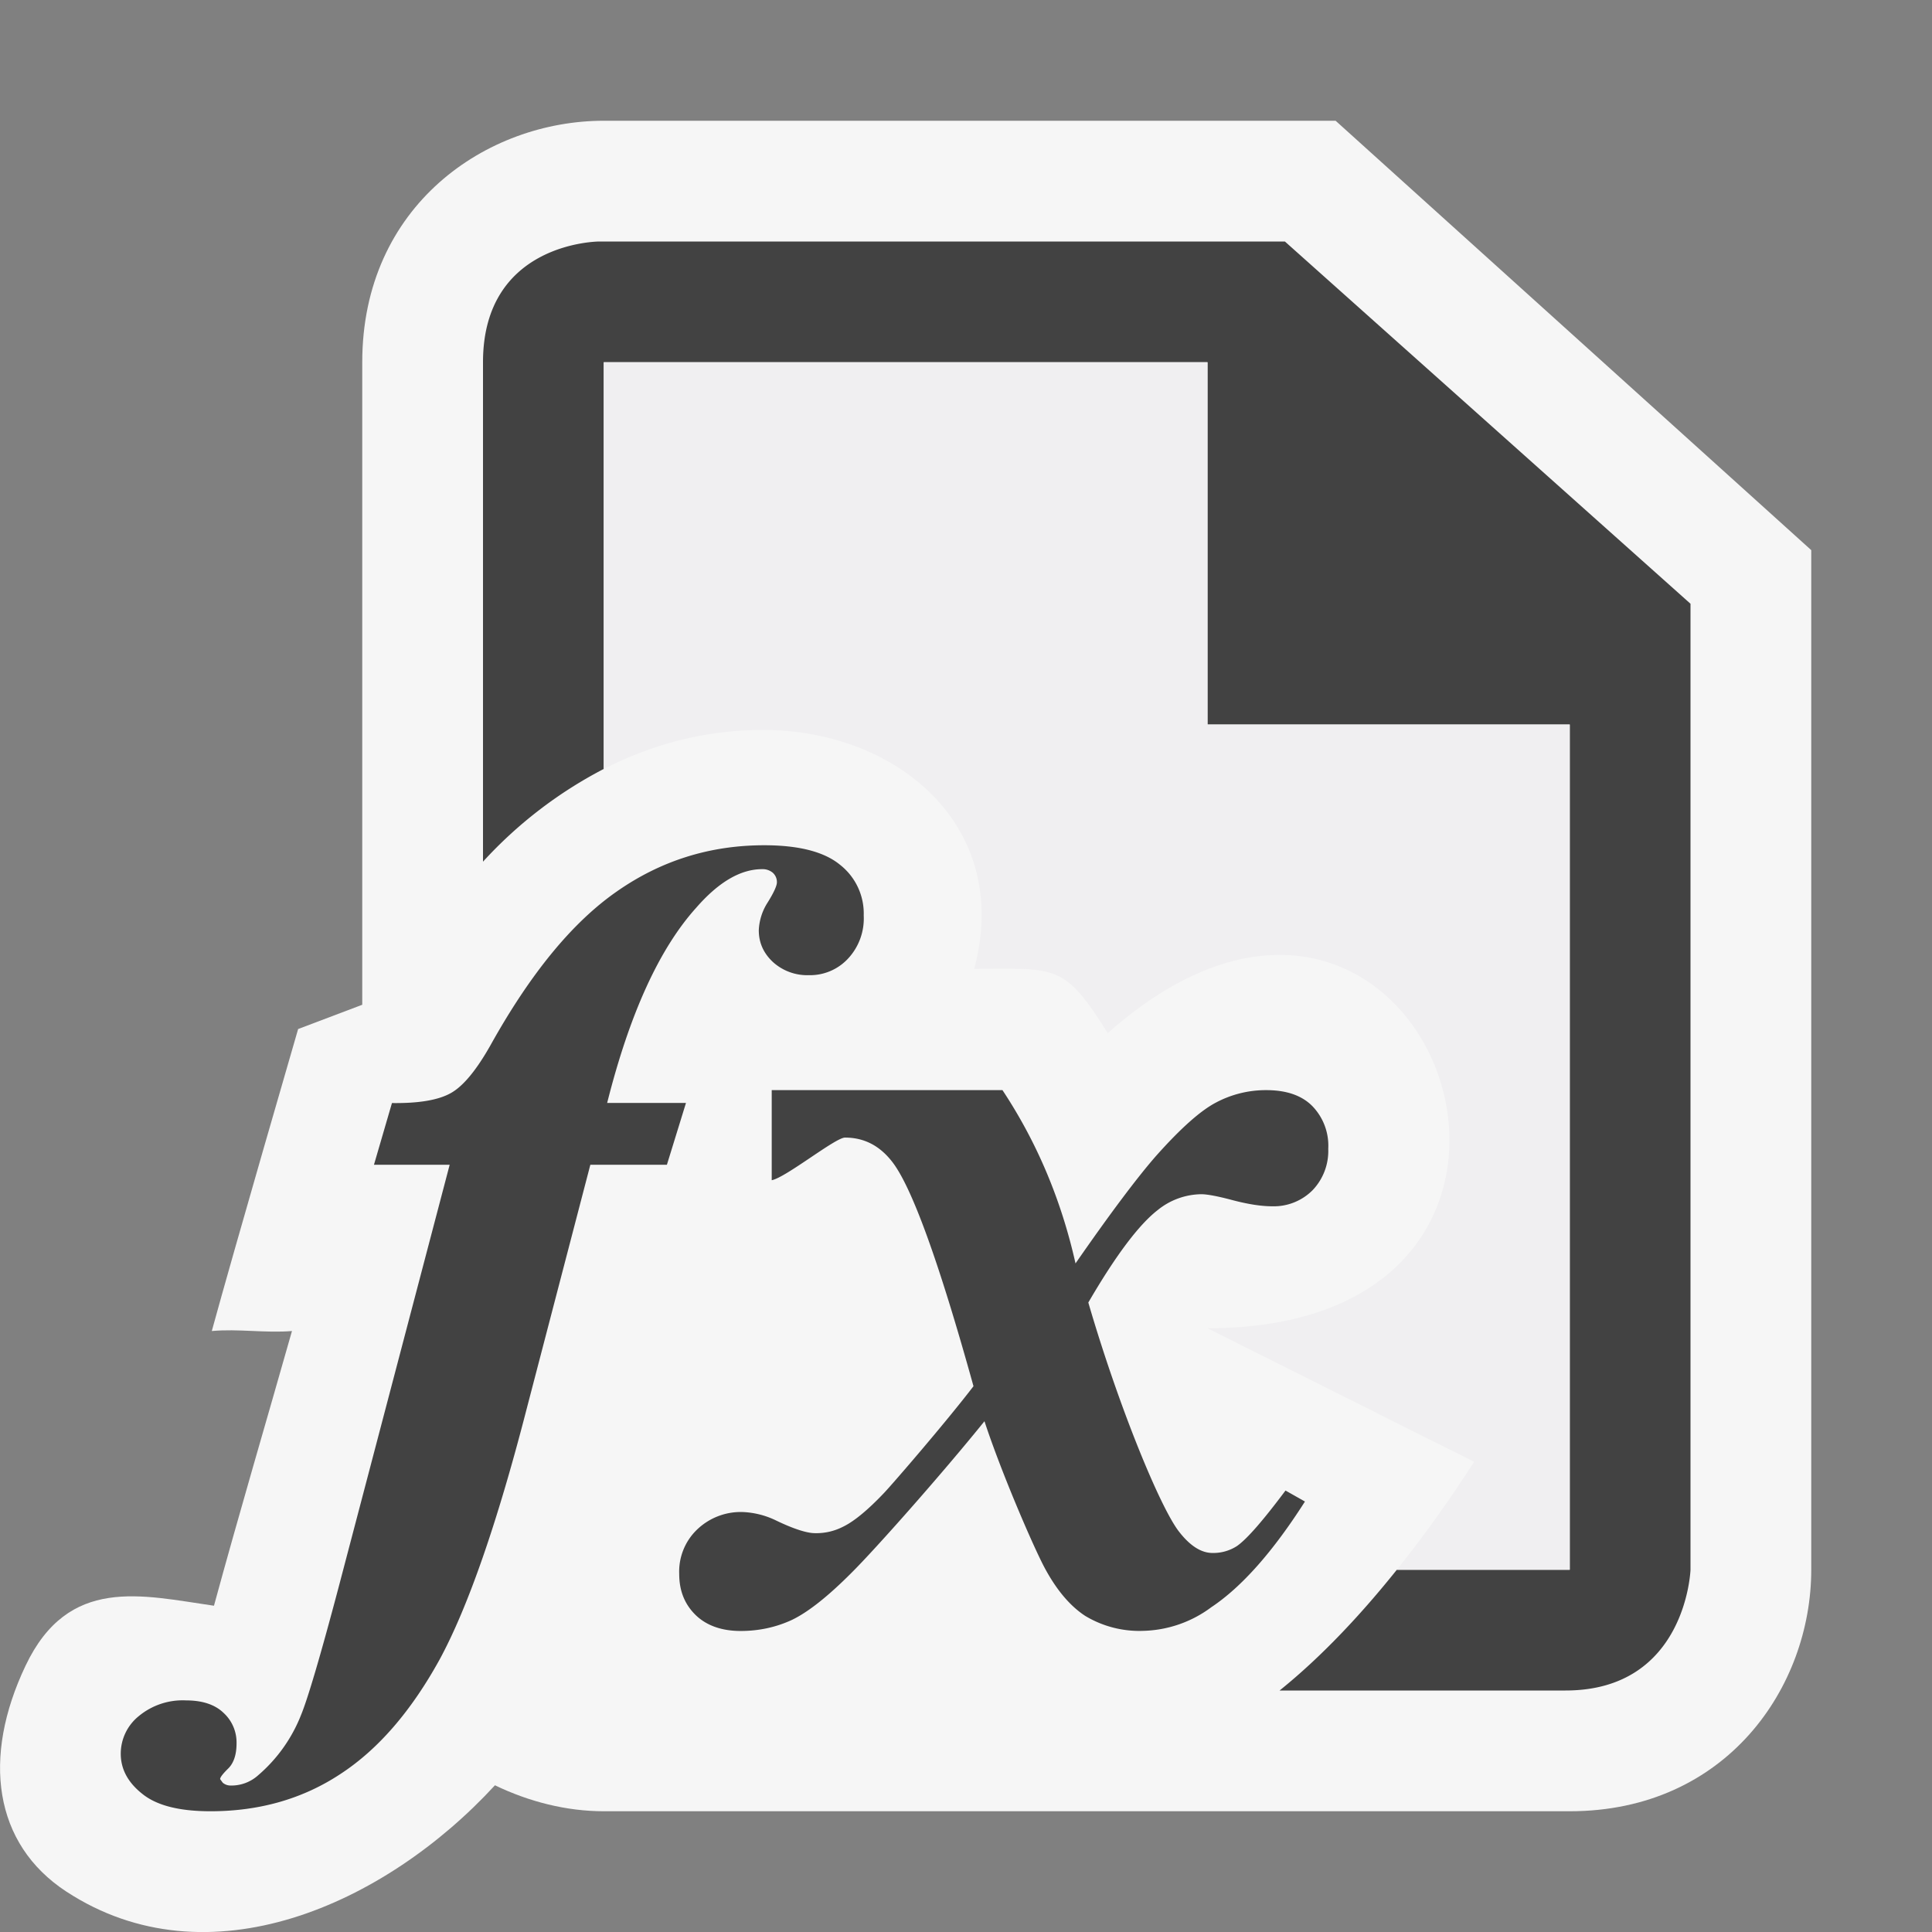
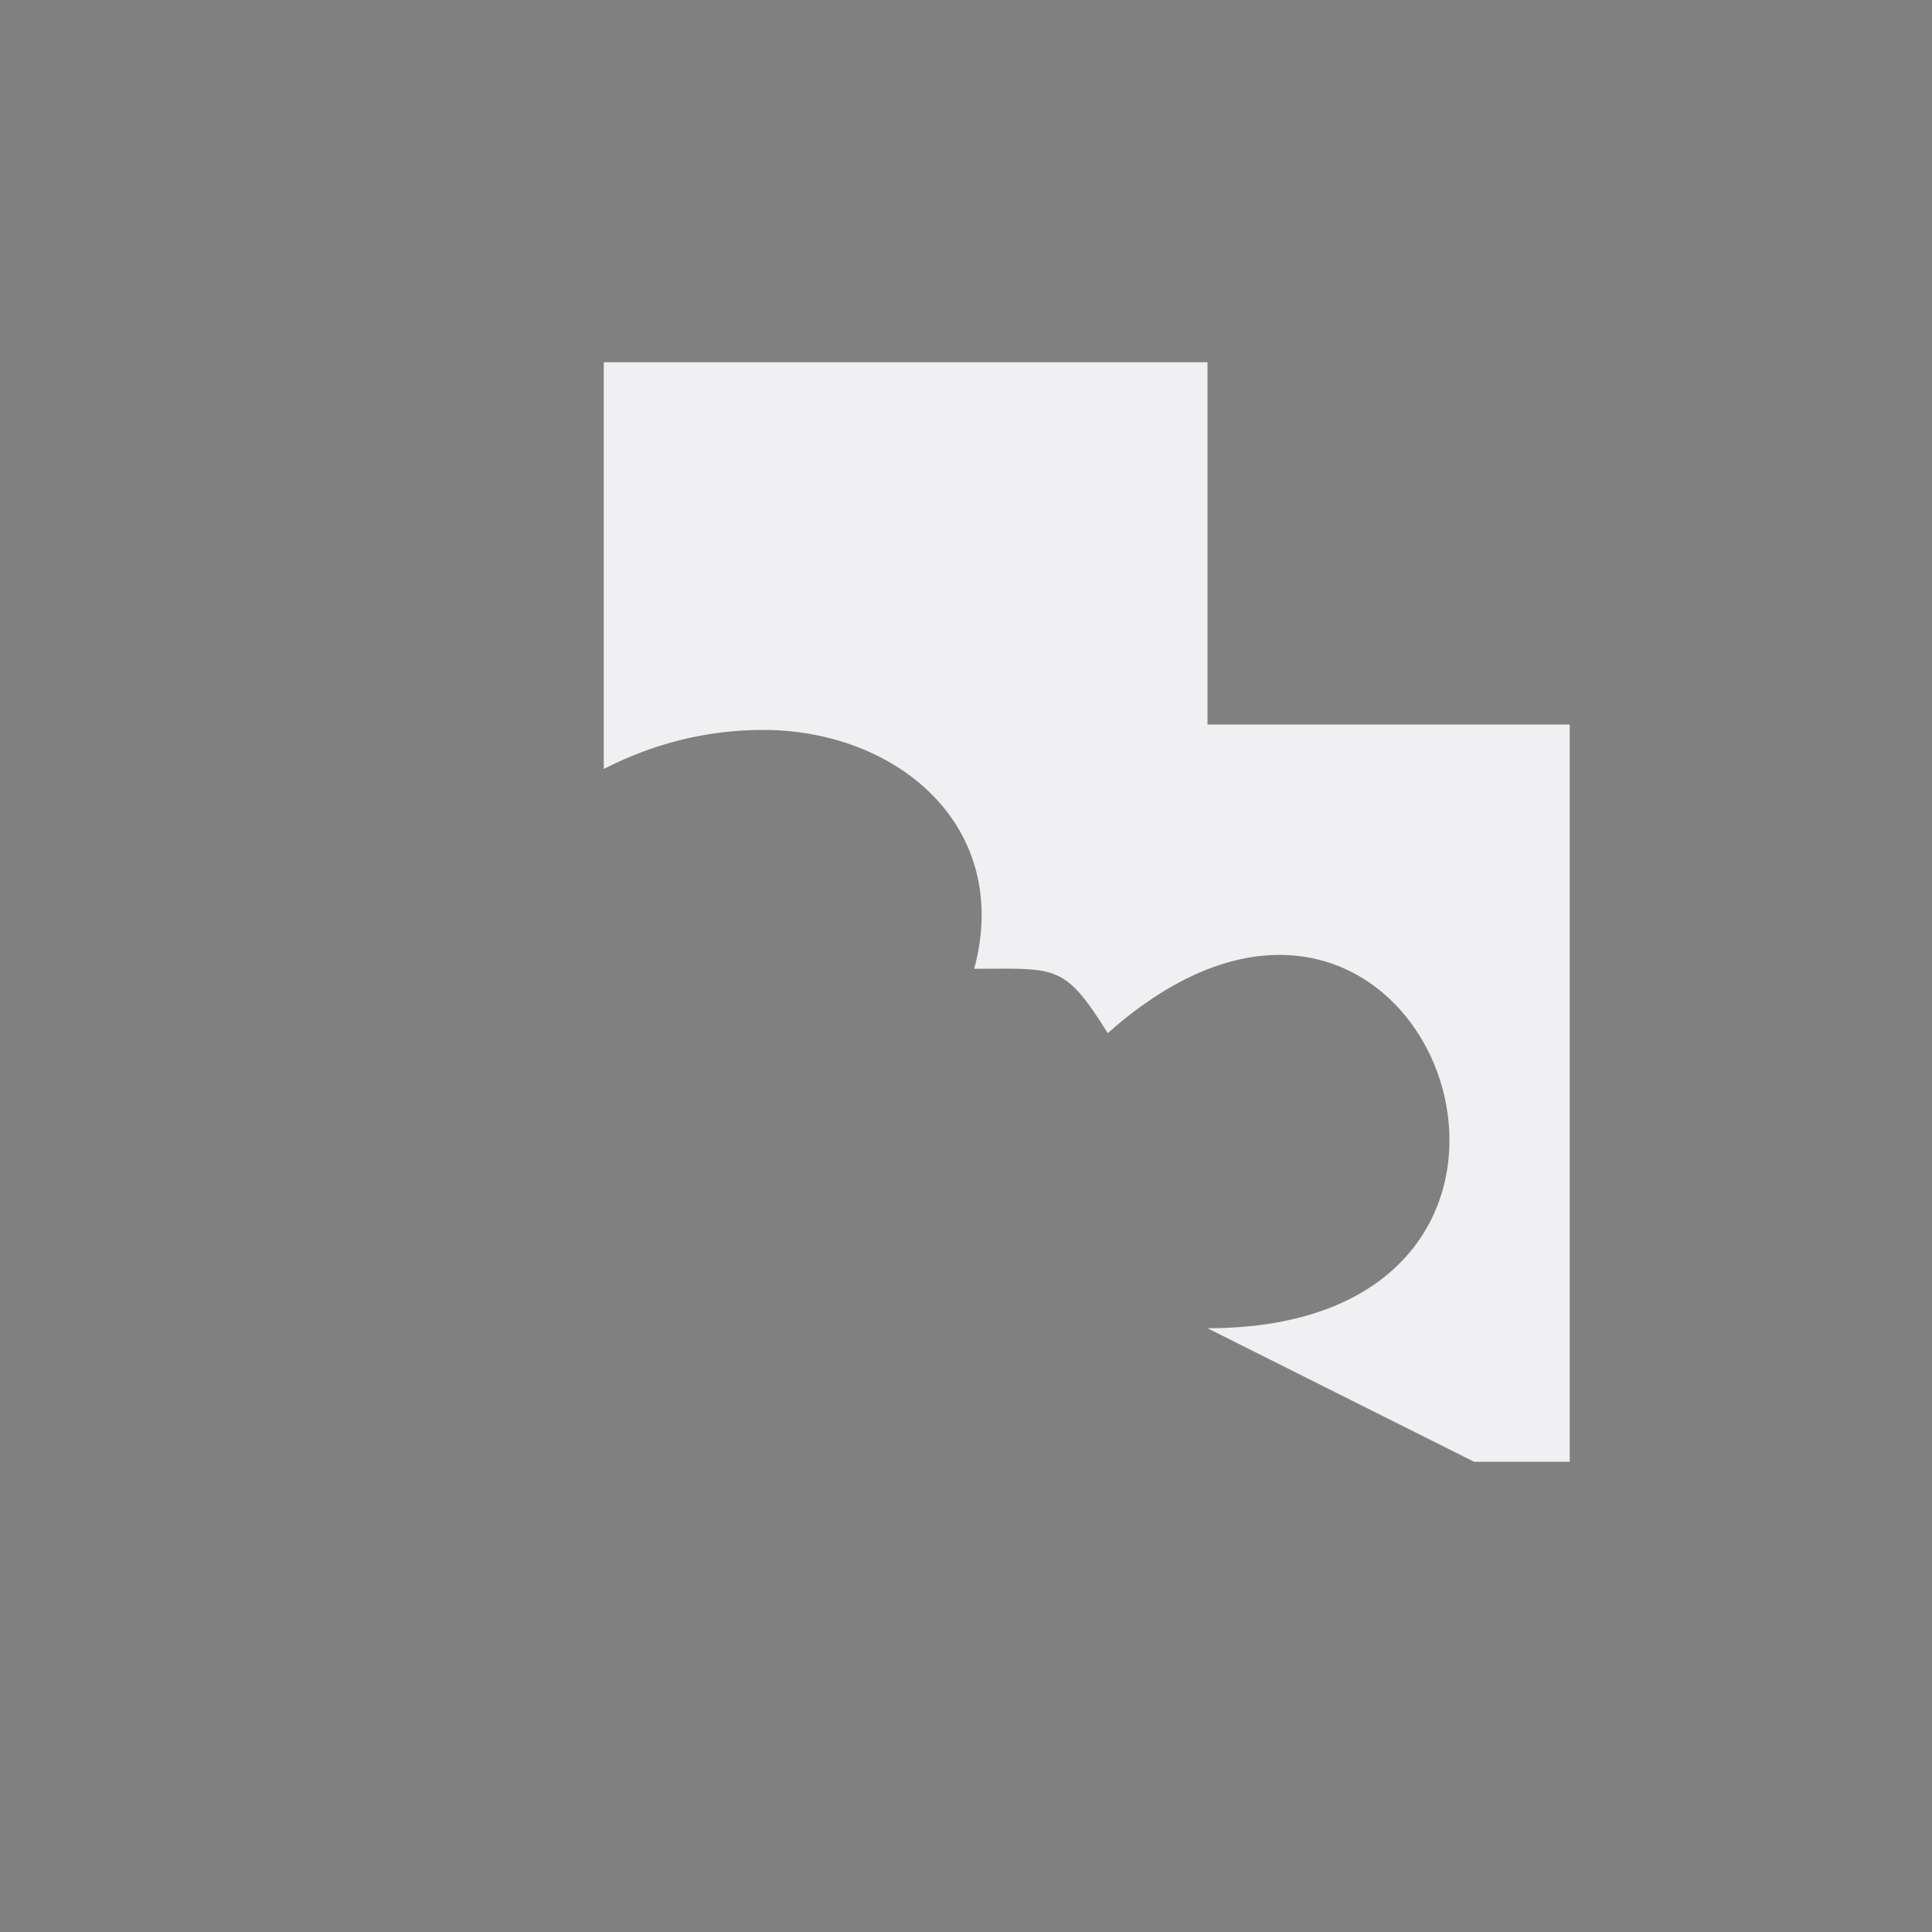
<svg xmlns="http://www.w3.org/2000/svg" viewBox="0 0 16 16">
  <rect x="0" y="0" width="16" height="16" fill="#808080" stroke="none" />
  <style>.st0{opacity:0}.st0,.st1{fill:#f6f6f6}.st2{fill:#424242}.st3{fill:#f0eff1}</style>
  <g id="Outline">
-     <path class="st0" d="M0 0h16v16H0z" />
-     <path class="st1" d="M11.061 1H5c-.97 0-2 .701-2 2v5.321l-.531.201s-.533 1.835-.715 2.501c.219-.02.444.018.664 0-.215.758-.439 1.515-.646 2.275-.599-.086-1.205-.251-1.56.496-.362.76-.266 1.476.337 1.871 1.171.766 2.636.113 3.55-.88.284.137.594.215.901.215h8c1.299 0 2-1.03 2-2V4.556L11.061 1z" />
-   </g>
+     </g>
  <g id="icon_x5F_bg">
-     <path class="st2" d="M10.641 2H4.964S4 2 4 3v4.136a3.601 3.601 0 0 1 1-.768V3h5v3h3v7h-1.432c-.288.36-.618.716-.971 1h2.368c1 0 1.035-1 1.035-1V5l-3.359-3z" />
-     <path class="st2" d="M5.028 9.135c.186-.739.432-1.279.739-1.619.186-.213.367-.318.545-.318a.13.13 0 0 1 .087.029.103.103 0 0 1 .035.08c0 .028-.025.084-.076.166a.46.46 0 0 0-.074.231c0 .103.039.19.117.263a.423.423 0 0 0 .297.109.429.429 0 0 0 .323-.135.487.487 0 0 0 .132-.359.513.513 0 0 0-.196-.42C6.826 7.054 6.616 7 6.329 7c-.45 0-.858.128-1.224.385-.367.256-.714.68-1.044 1.273-.115.203-.223.335-.325.393-.103.059-.266.087-.49.084l-.149.511h.627l-.919 3.496c-.152.574-.257.928-.312 1.061a1.268 1.268 0 0 1-.355.499.331.331 0 0 1-.229.085.1.1 0 0 1-.064-.023l-.022-.03c0-.015.022-.044.068-.089.045-.045.068-.115.068-.207a.332.332 0 0 0-.109-.254c-.071-.068-.175-.102-.309-.102a.57.57 0 0 0-.394.132.4.4 0 0 0-.147.309c0 .129.06.24.181.335.119.095.306.142.562.142.404 0 .764-.102 1.077-.309.314-.205.587-.523.822-.95.232-.429.474-1.12.72-2.075l.527-2.02h.634l.158-.512h-.653z" />
-     <path class="st2" d="M10.486 9.028a.88.88 0 0 0-.416.103c-.13.068-.296.217-.497.443-.149.17-.372.465-.666.889-.117-.521-.317-1-.605-1.435H6.391v.746c.117-.022.527-.353.607-.353.157 0 .285.066.388.197.162.204.388.824.676 1.862-.226.295-.653.79-.737.88-.138.146-.253.24-.342.283a.484.484 0 0 1-.234.054c-.065 0-.175-.034-.324-.106a.694.694 0 0 0-.274-.069.522.522 0 0 0-.379.146.482.482 0 0 0-.147.367c0 .139.045.252.138.342.09.086.215.13.371.13.149 0 .291-.03.423-.091.132-.063.297-.192.497-.393.2-.199.748-.818 1.099-1.253.135.413.396 1.019.494 1.206.099.187.212.322.34.406a.868.868 0 0 0 .479.124.982.982 0 0 0 .566-.196c.252-.168.511-.461.775-.875l-.161-.091c-.182.243-.315.398-.401.459a.36.36 0 0 1-.204.058c-.092 0-.184-.058-.274-.173-.153-.191-.499-1.026-.754-1.901.228-.392.42-.646.575-.766a.584.584 0 0 1 .361-.131c.047 0 .135.016.258.049.126.033.235.051.331.051a.453.453 0 0 0 .332-.133.47.47 0 0 0 .13-.343.471.471 0 0 0-.132-.354c-.088-.089-.216-.132-.382-.132z" />
-   </g>
-   <path class="st3" d="M10 6V3H5v3.368c.393-.2.829-.323 1.32-.323 1.109 0 2.065.798 1.748 1.978.681 0 .743-.047 1.106.533C11.82 6.207 13.547 11 10 11l2.208 1.106c-.172.269-.391.583-.64.894H13V6h-3z" id="icon_x5F_fg" />
+     </g>
+   <path class="st3" d="M10 6V3H5v3.368c.393-.2.829-.323 1.32-.323 1.109 0 2.065.798 1.748 1.978.681 0 .743-.047 1.106.533C11.82 6.207 13.547 11 10 11l2.208 1.106H13V6h-3z" id="icon_x5F_fg" />
</svg>